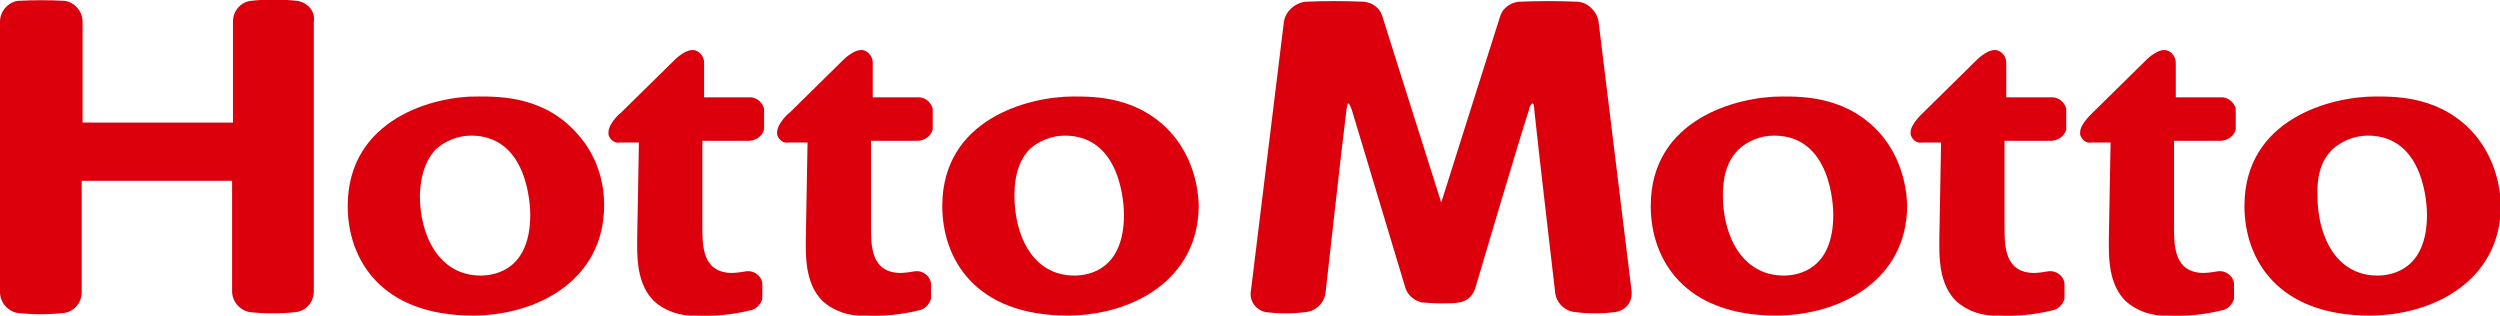
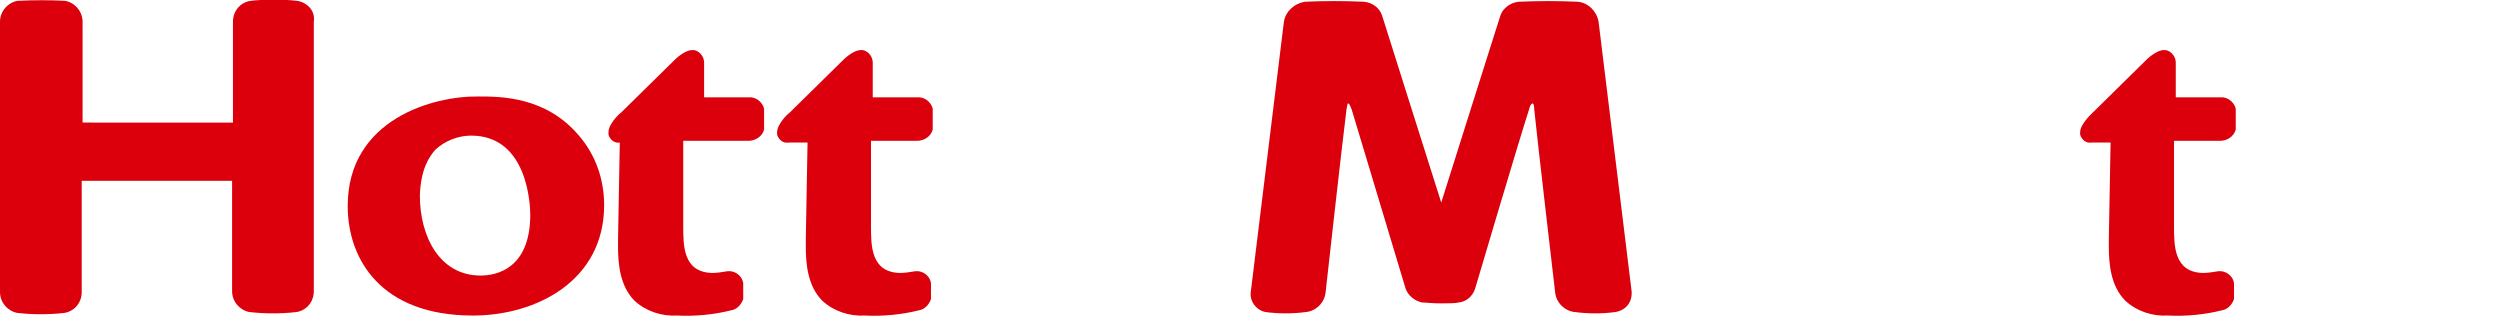
<svg xmlns="http://www.w3.org/2000/svg" xml:space="preserve" id="グループ_557" x="0" y="0" style="enable-background:new 0 0 287.6 36.3" version="1.1" viewBox="0 0 287.6 36.3">
  <style>.st1{fill:#dc000c}</style>
  <path d="M0 0h287.6v36.3H0z" style="fill:none" />
  <g id="グループ_1">
    <path id="パス_1" d="m187.7 33.5-3.8-31c-.2-1.2-1.2-2.2-2.4-2.3-2.3-.1-4.5-.1-6.8 0-.9.1-1.8.7-2.1 1.6 0 0-5.8 18.3-6.8 21.5-.3-.9-6.8-21.5-6.8-21.5-.3-.9-1.1-1.5-2.1-1.6-2.3-.1-4.5-.1-6.8 0-1.2.2-2.2 1.1-2.4 2.3l-3.8 31c-.2 1.1.6 2.2 1.7 2.4 1.5.2 3.1.2 4.6 0 1.2-.1 2.2-1.1 2.3-2.3 0 0 1.9-17.1 2.4-21 .1-.5.1-.7.2-.7s.2.2.4.7l6.2 20.6c.3.8 1 1.4 1.9 1.6.4 0 1.2.1 2.1.1.8 0 1.7 0 2.1-.1.9-.1 1.6-.7 1.9-1.6 0 0 5-16.9 6.2-20.6.1-.5.3-.7.4-.7.1 0 .2.2.2.7.4 3.9 2.4 21 2.4 21 .1 1.2 1.1 2.2 2.3 2.3 1.5.2 3.1.2 4.6 0 1.3-.2 2-1.2 1.9-2.4" class="st1" />
    <path id="パス_2" d="M34.2.1c-1.8-.2-3.6-.2-5.4 0-1.2.2-2 1.2-2 2.4v11.6H9.5V2.5c0-1.2-.9-2.2-2-2.4C5.7 0 3.8 0 2 .1.9.3 0 1.3 0 2.5v31.1c0 1.2.9 2.2 2 2.4 1.8.2 3.6.2 5.4 0 1.2-.2 2-1.2 2-2.4V20.8h17.3v12.7c0 1.2.9 2.2 2 2.4 1.8.2 3.6.2 5.4 0 1.2-.2 2-1.2 2-2.4v-31c.2-1.2-.7-2.2-1.9-2.4" class="st1" />
-     <path id="パス_3" d="M216.5 15.6c-3.8-4.5-9-4.5-11.5-4.5-5.2 0-15.1 2.6-15.1 12.6 0 6.1 3.8 12.6 14.4 12.6 7.3 0 15.1-4 15.1-12.7-.1-3-1.1-5.8-2.9-8M200 17.2c1.1-1 2.5-1.6 4.1-1.6 6.6 0 6.8 8.2 6.8 9.1 0 6.3-4 7-5.7 7-4.8 0-7-4.6-7-9.2 0-3.1 1-4.5 1.8-5.3" class="st1" />
-     <path id="パス_4" d="M284.8 15.6c-3.8-4.5-9-4.5-11.5-4.5-5.2 0-15.1 2.6-15.1 12.6 0 6.1 3.8 12.6 14.4 12.6 7.3 0 15.1-4 15.1-12.7-.1-3-1.1-5.8-2.9-8m-16.5 1.6c1.1-1 2.6-1.6 4.1-1.6 6.6 0 6.8 8.2 6.8 9.1 0 6.3-4 7-5.7 7-4.8 0-6.9-4.6-6.9-9.2-.1-3.1.9-4.5 1.7-5.3" class="st1" />
    <path id="パス_5" d="M255.4 16.2c.8 0 1.6-.5 1.8-1.3v-2.4c-.2-.8-1-1.4-1.8-1.3h-5.1v-4c0-.6-.4-1.2-1-1.4-1-.3-2.3 1-2.4 1.1l-6.2 6.1c-.1.1-1.4 1.3-1.4 2.2v.3c.2.6.7 1 1.3.9h2.2c0 .3-.2 11.1-.2 11.1v.9c0 1.9.2 4.5 1.9 6.2 1.3 1.2 3.1 1.8 4.9 1.7 2.1.1 4.2-.1 6.2-.6.7-.1 1.2-.7 1.4-1.3v-1.8c-.1-.9-1-1.5-1.8-1.4-.6.1-1.2.2-1.8.2-3.3-.1-3.3-3.1-3.3-5.4v-9.8h5.3z" class="st1" />
-     <path id="パス_6" d="M235.9 16.2c.8 0 1.6-.5 1.8-1.3v-2.4c-.2-.8-1-1.4-1.8-1.3h-5.1v-4c0-.6-.4-1.2-1-1.4-1-.3-2.3 1-2.4 1.1l-6.2 6.1c-.1.1-1.4 1.3-1.4 2.2v.3c.2.6.7 1 1.3.9h2.2c0 .3-.2 11.1-.2 11.1v.9c0 1.9.2 4.5 1.9 6.2 1.3 1.2 3.1 1.8 4.9 1.7 2.1.1 4.2-.1 6.2-.6.7-.1 1.2-.7 1.4-1.3v-1.8c-.1-.9-1-1.5-1.8-1.4-.6.1-1.2.2-1.8.2-3.3-.1-3.3-3.1-3.3-5.4v-9.8h5.3z" class="st1" />
    <path id="パス_7" d="M66.6 15.6c-3.8-4.5-9-4.5-11.5-4.5C49.9 11 40 13.7 40 23.7c0 6.1 3.8 12.6 14.4 12.6 7.3 0 15.1-4 15.1-12.7 0-3-1-5.8-2.9-8m-16.5 1.6c1.1-1 2.6-1.6 4.1-1.6 6.6 0 6.8 8.2 6.8 9.1 0 6.3-4 7-5.7 7-4.8 0-7-4.6-7-9.2.1-3.1 1.1-4.5 1.8-5.3" class="st1" />
-     <path id="パス_8" d="M135 15.6c-3.8-4.5-9-4.5-11.5-4.5-5.2 0-15.1 2.6-15.1 12.6 0 6.1 3.8 12.6 14.4 12.6 7.3 0 15.1-4 15.1-12.7-.1-3-1.1-5.8-2.9-8m-16.6 1.6c1.1-1 2.6-1.6 4.1-1.6 6.6 0 6.8 8.2 6.8 9.1 0 6.3-4 7-5.7 7-4.8 0-6.9-4.6-6.9-9.2 0-3.1 1-4.5 1.7-5.3" class="st1" />
    <path id="パス_9" d="M105.5 16.2c.8 0 1.6-.5 1.8-1.3v-2.4c-.2-.8-1-1.4-1.8-1.3h-5.1v-4c0-.6-.4-1.2-1-1.4-1-.3-2.3 1-2.4 1.1L90.8 13c-.2.1-1.4 1.3-1.4 2.2v.3c.2.6.7 1 1.3.9h2.2c0 .3-.2 11.1-.2 11.1v.9c0 1.9.2 4.5 1.9 6.2 1.3 1.2 3.1 1.8 4.9 1.7 2.1.1 4.2-.1 6.2-.6.7-.1 1.2-.7 1.4-1.3v-1.8c-.1-.9-1-1.5-1.8-1.4-.6.1-1.2.2-1.8.2-3.3-.1-3.3-3.1-3.3-5.4v-9.8h5.3z" class="st1" />
-     <path id="パス_10" d="M86.1 16.2c.8 0 1.6-.5 1.8-1.3v-2.4c-.2-.8-1-1.4-1.8-1.3H81v-4c0-.6-.4-1.2-1-1.4-1-.3-2.3 1-2.4 1.1L71.4 13c-.2.1-1.4 1.3-1.4 2.2v.3c.2.6.7 1 1.3.9h2.2c0 .3-.2 11.1-.2 11.1v.9c0 1.9.2 4.5 1.9 6.2 1.3 1.2 3.1 1.8 4.9 1.7 2.1.1 4.2-.1 6.2-.6.7-.1 1.2-.7 1.4-1.3v-1.8c-.1-.9-1-1.5-1.8-1.4-.6.1-1.2.2-1.8.2-3.3-.1-3.3-3.1-3.3-5.4v-9.8h5.3z" class="st1" />
+     <path id="パス_10" d="M86.1 16.2c.8 0 1.6-.5 1.8-1.3v-2.4c-.2-.8-1-1.4-1.8-1.3H81v-4c0-.6-.4-1.2-1-1.4-1-.3-2.3 1-2.4 1.1L71.4 13c-.2.1-1.4 1.3-1.4 2.2v.3c.2.6.7 1 1.3.9c0 .3-.2 11.1-.2 11.1v.9c0 1.9.2 4.5 1.9 6.2 1.3 1.2 3.1 1.8 4.9 1.7 2.1.1 4.2-.1 6.2-.6.7-.1 1.2-.7 1.4-1.3v-1.8c-.1-.9-1-1.5-1.8-1.4-.6.1-1.2.2-1.8.2-3.3-.1-3.3-3.1-3.3-5.4v-9.8h5.3z" class="st1" />
  </g>
</svg>